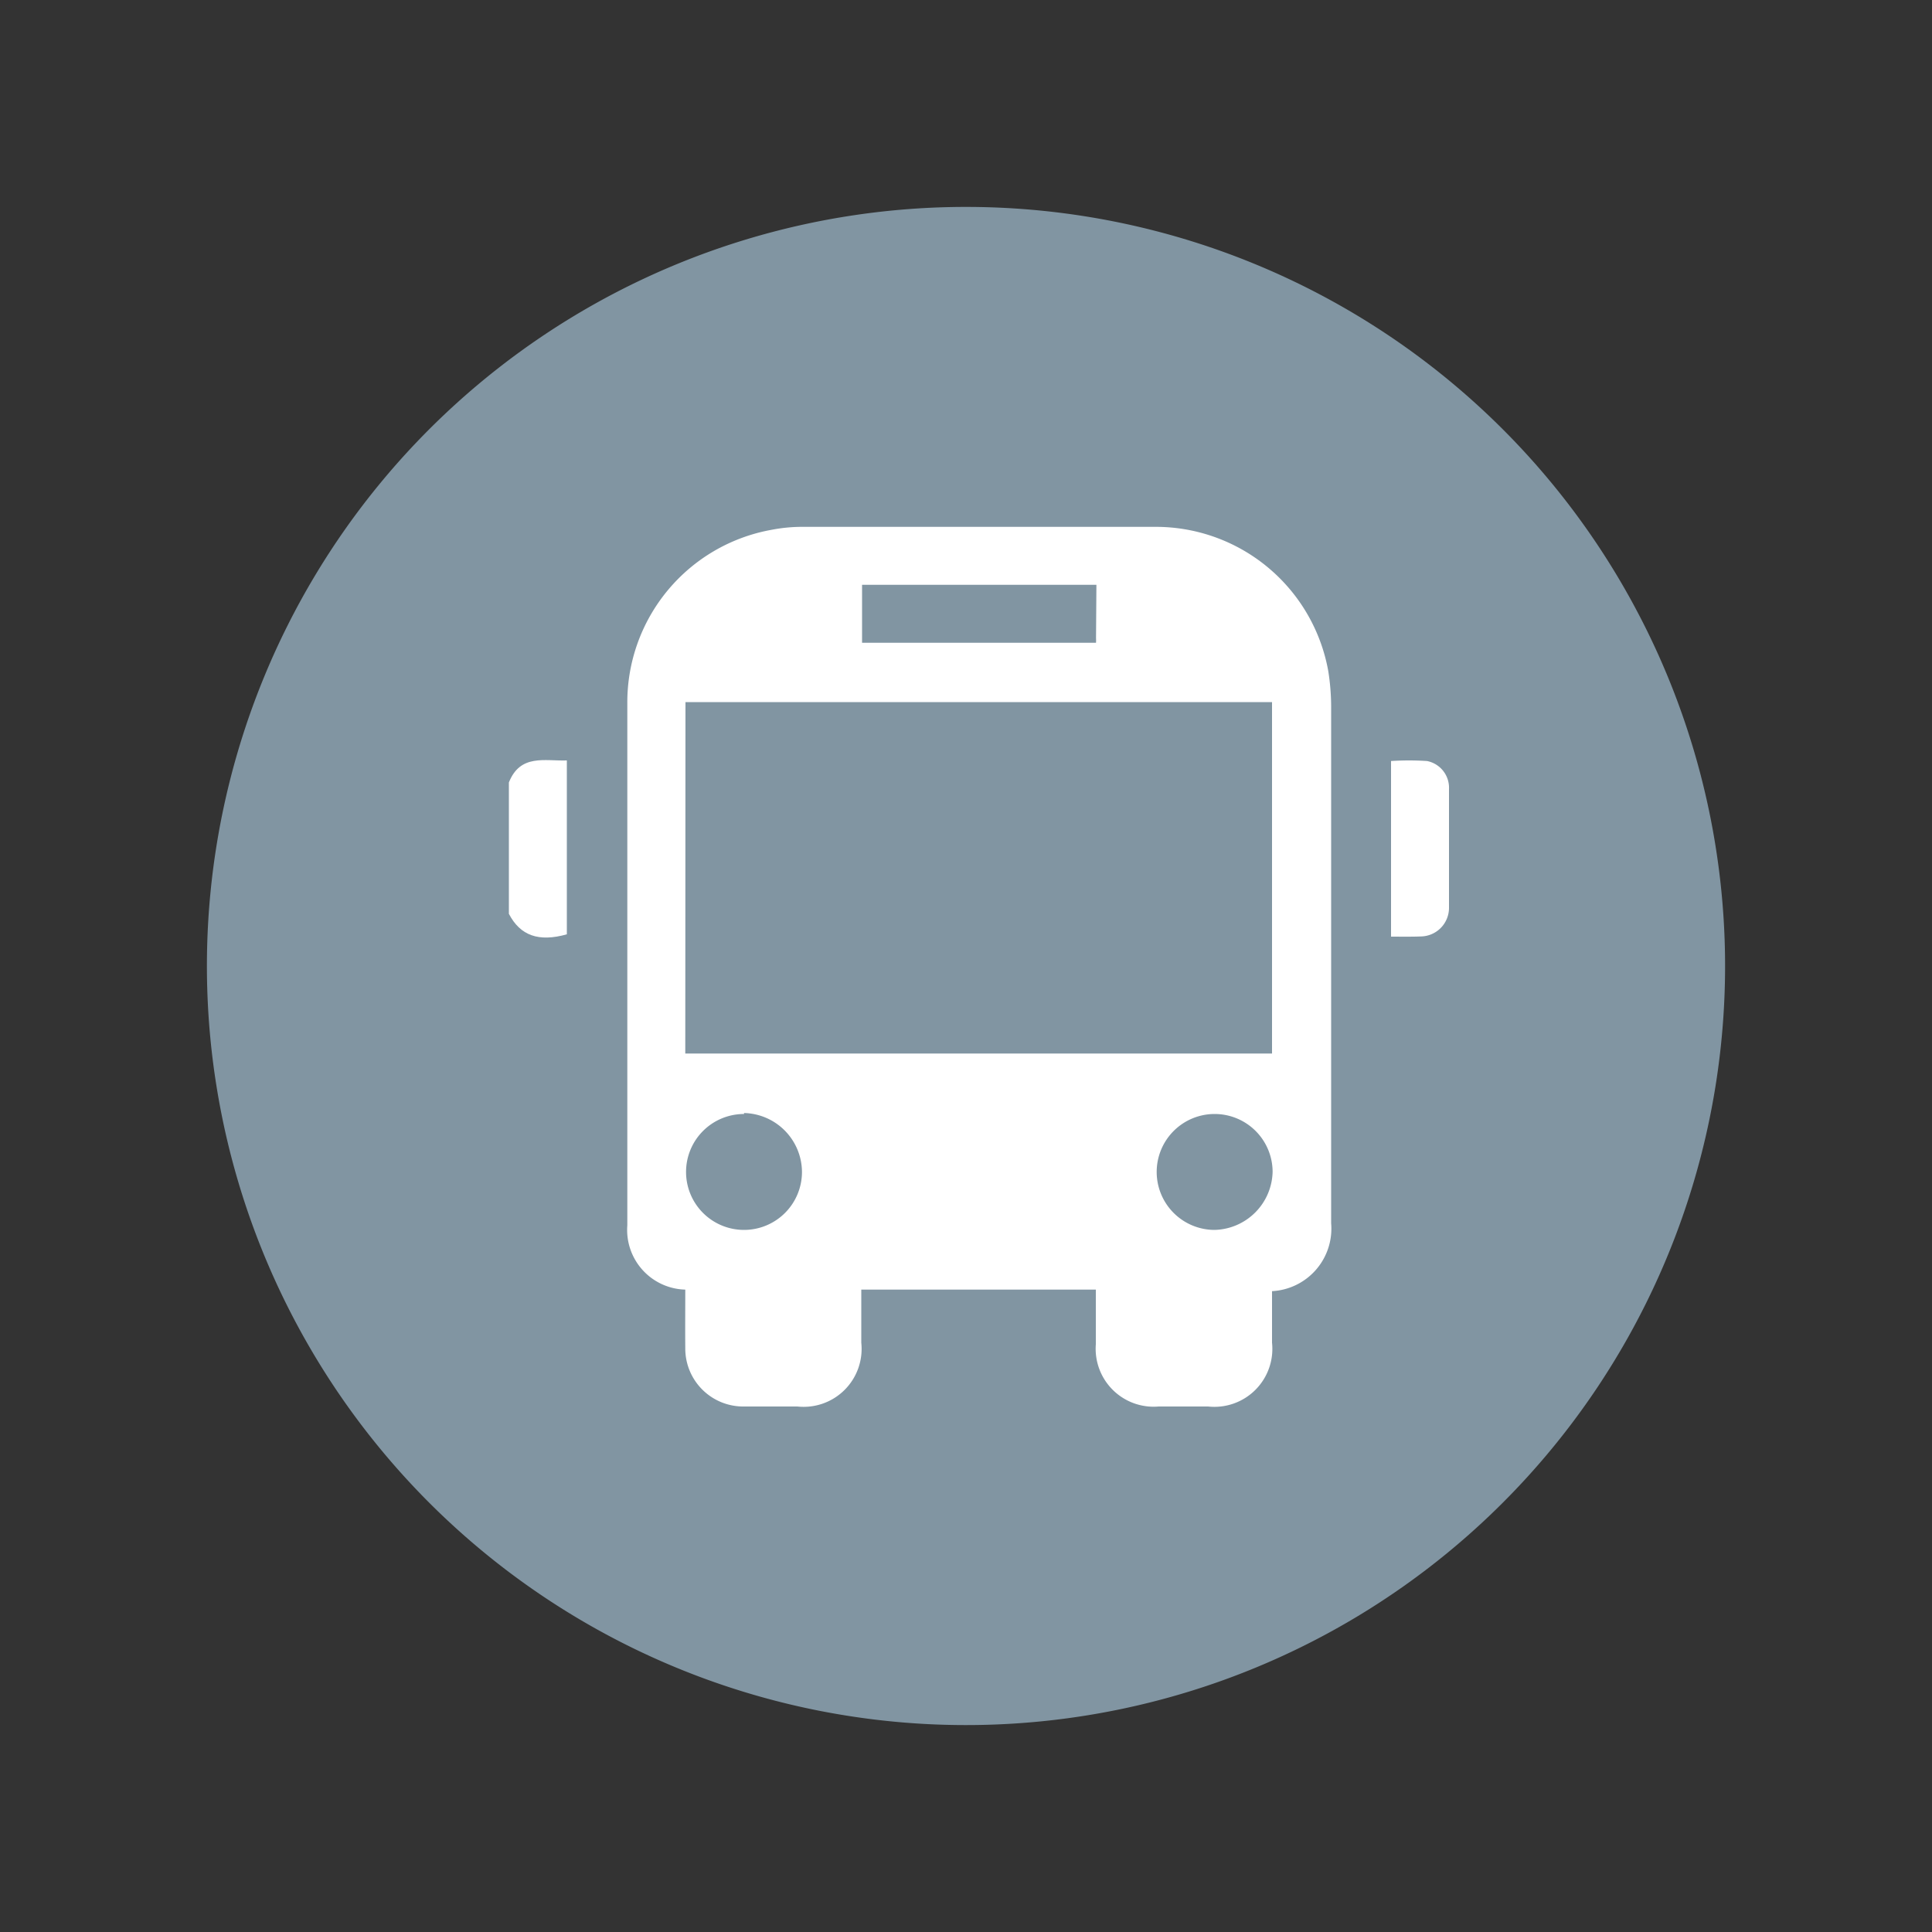
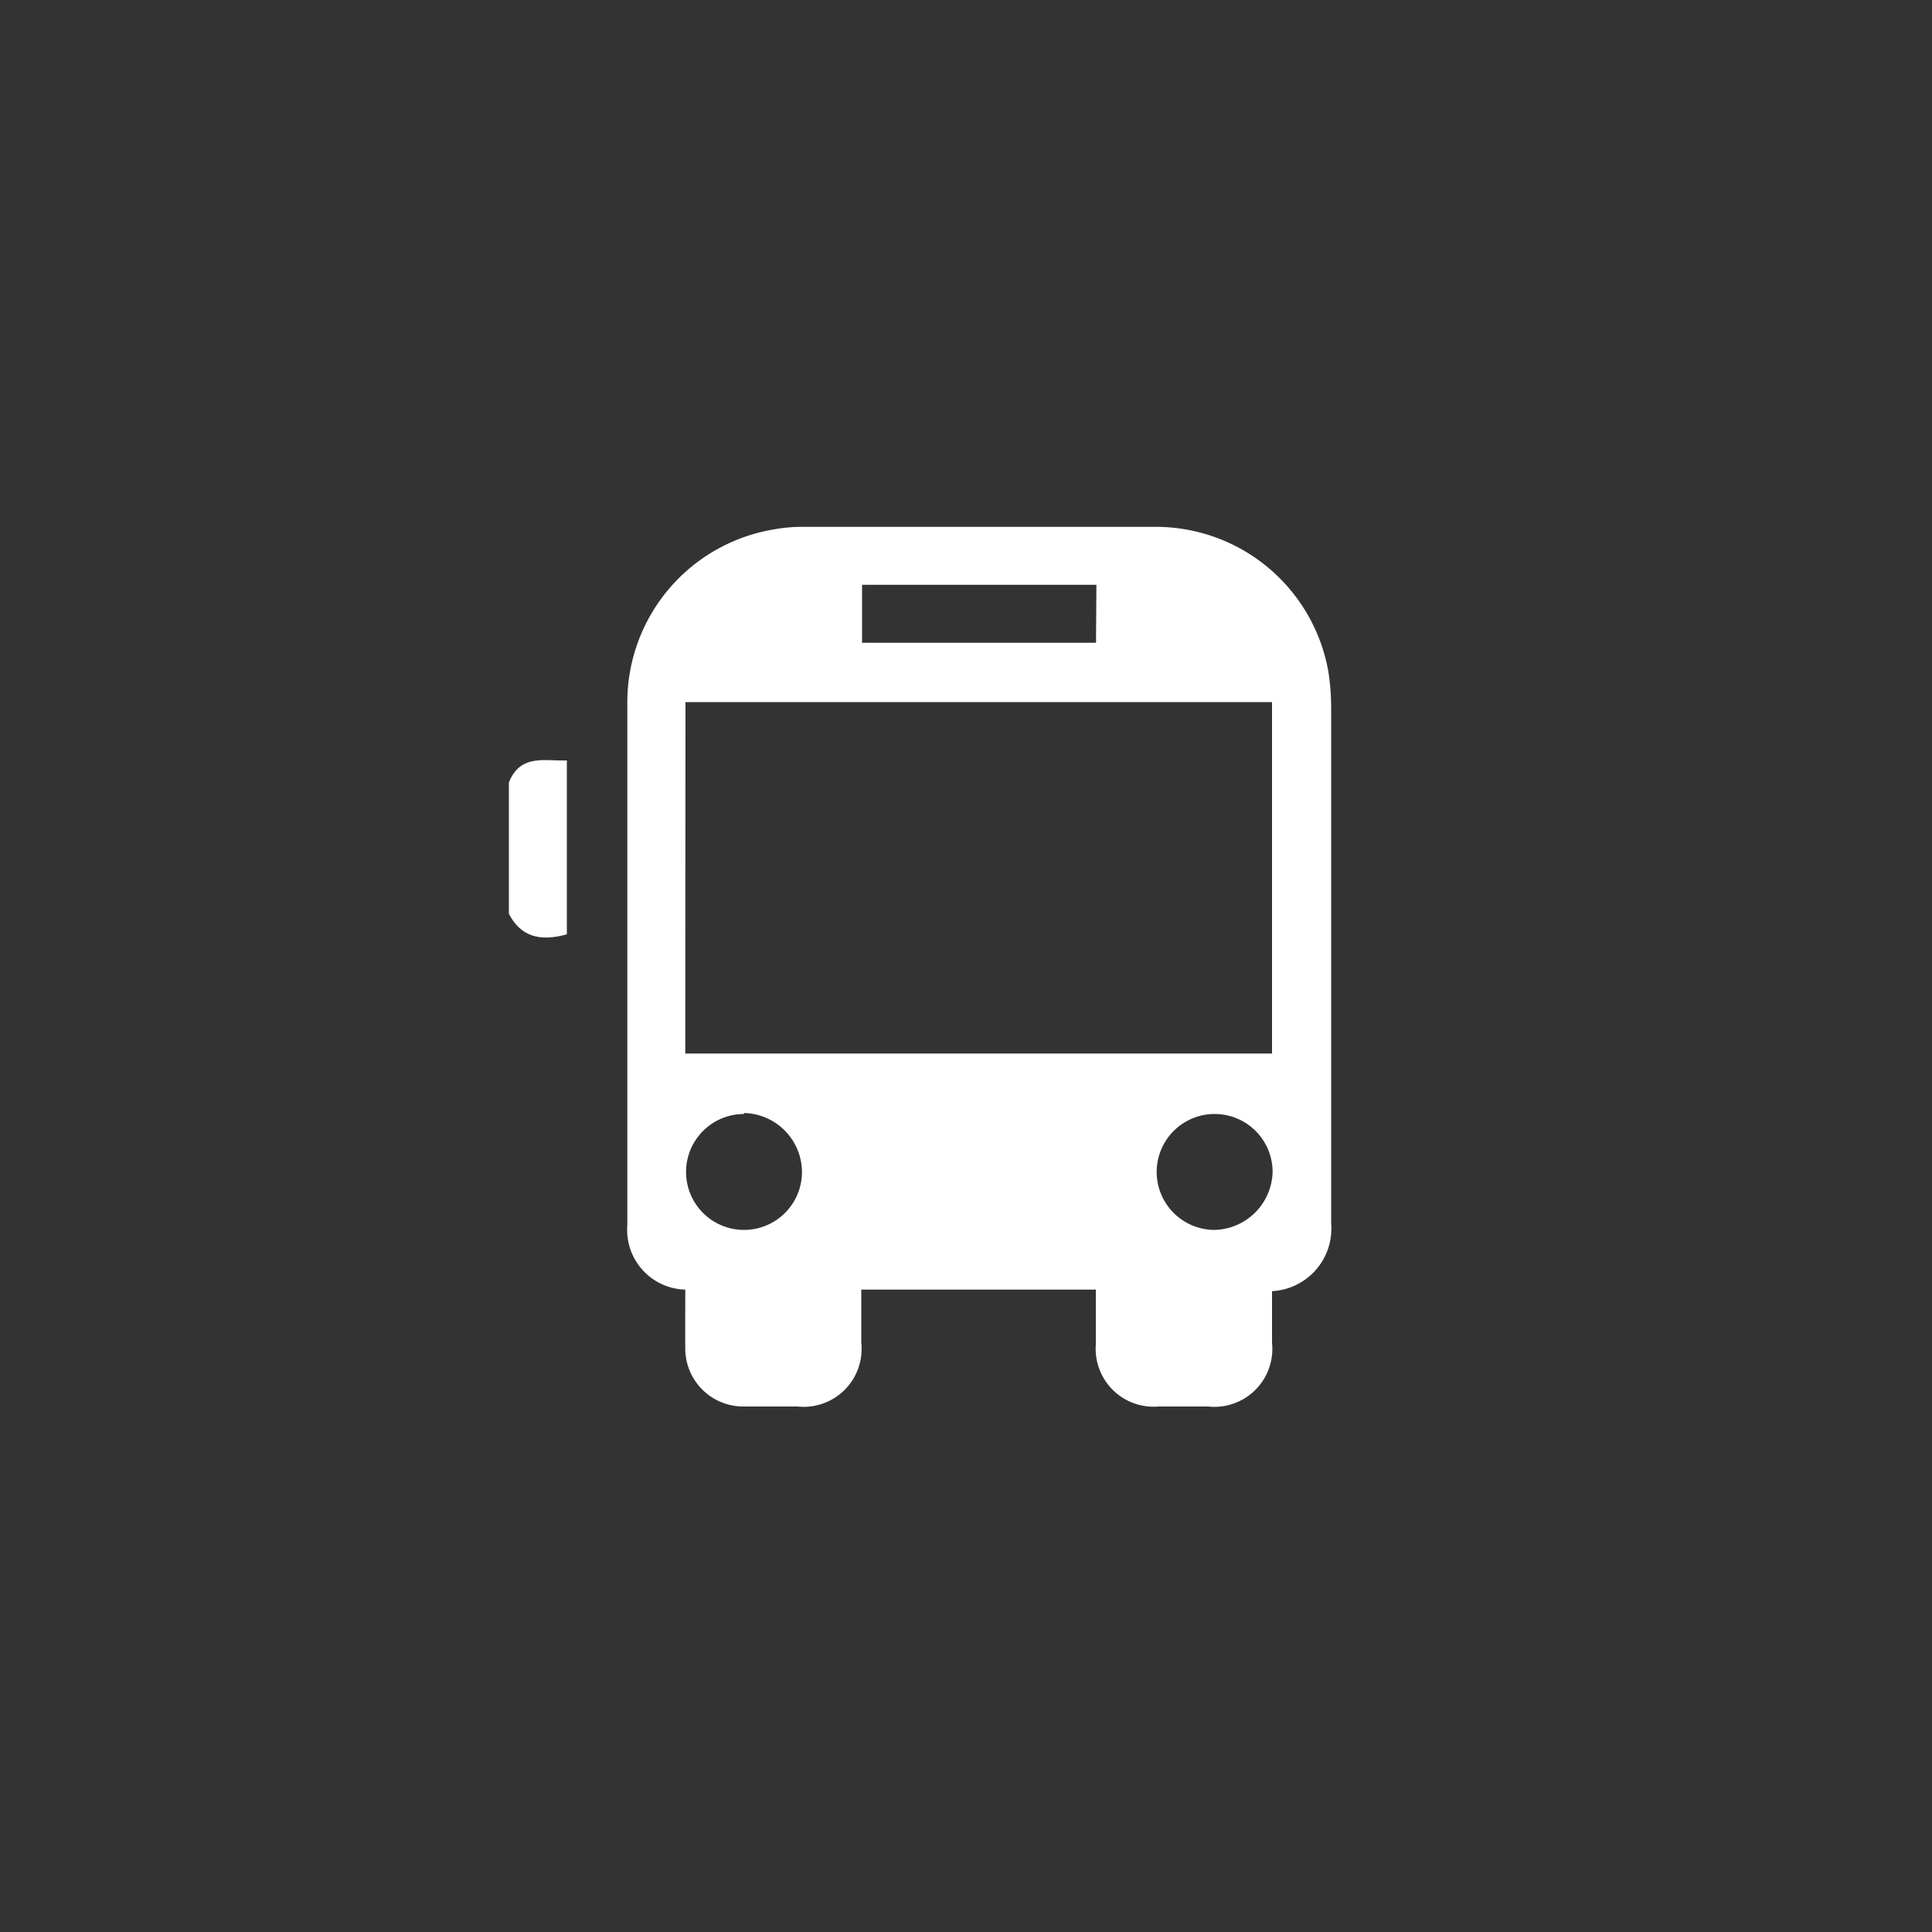
<svg xmlns="http://www.w3.org/2000/svg" id="Layer_1" data-name="Layer 1" viewBox="0 0 100 100">
  <rect x="0" y="0" width="100" height="100" fill="#333333" stroke="none" />
  <defs>
    <style>.cls-1{fill:#8195a2;}.cls-2{fill:#fff;}</style>
  </defs>
-   <path class="cls-1" d="M89.29,50A39.29,39.29,0,1,1,50,10.71,39.29,39.29,0,0,1,89.29,50Z" />
  <g id="E1V75S">
    <path class="cls-2" d="M26.34,40.5c.59-1.49,1.86-1.1,3-1.14v9c-1.46.41-2.41.07-3-1.06Z" />
    <path class="cls-2" d="M35.47,66.75a3.09,3.09,0,0,1-3-3.33q0-13.52,0-27a9.07,9.07,0,0,1,7.48-9,8.3,8.3,0,0,1,1.65-.15H59.75a9.07,9.07,0,0,1,9,7.46,11.94,11.94,0,0,1,.15,1.89c0,8.9,0,17.8,0,26.7a3.24,3.24,0,0,1-3.06,3.51V69.5a3,3,0,0,1-3.31,3.3c-.85,0-1.71,0-2.56,0a3,3,0,0,1-3.25-3.22V66.75H44.58c0,.93,0,1.84,0,2.75a3,3,0,0,1-3.31,3.3c-.92,0-1.84,0-2.75,0a3,3,0,0,1-3.05-3C35.46,68.77,35.47,67.77,35.47,66.75Zm0-12.22H65.84V36.34H35.48ZM56.75,30.27H44.62v3H56.73a2.5,2.5,0,0,0,0-.25Zm9.12,30.39a3,3,0,1,0-3,3A3.08,3.08,0,0,0,65.87,60.66Zm-27.36-3a3,3,0,1,0,3,3A3.07,3.07,0,0,0,38.51,57.61Z" />
-     <path class="cls-2" d="M72,48.48V39.39a14.45,14.45,0,0,1,1.86,0A1.41,1.41,0,0,1,75,40.84c0,2,0,4.11,0,6.16a1.48,1.48,0,0,1-1.44,1.47C73,48.49,72.54,48.48,72,48.48Z" />
  </g>
</svg>